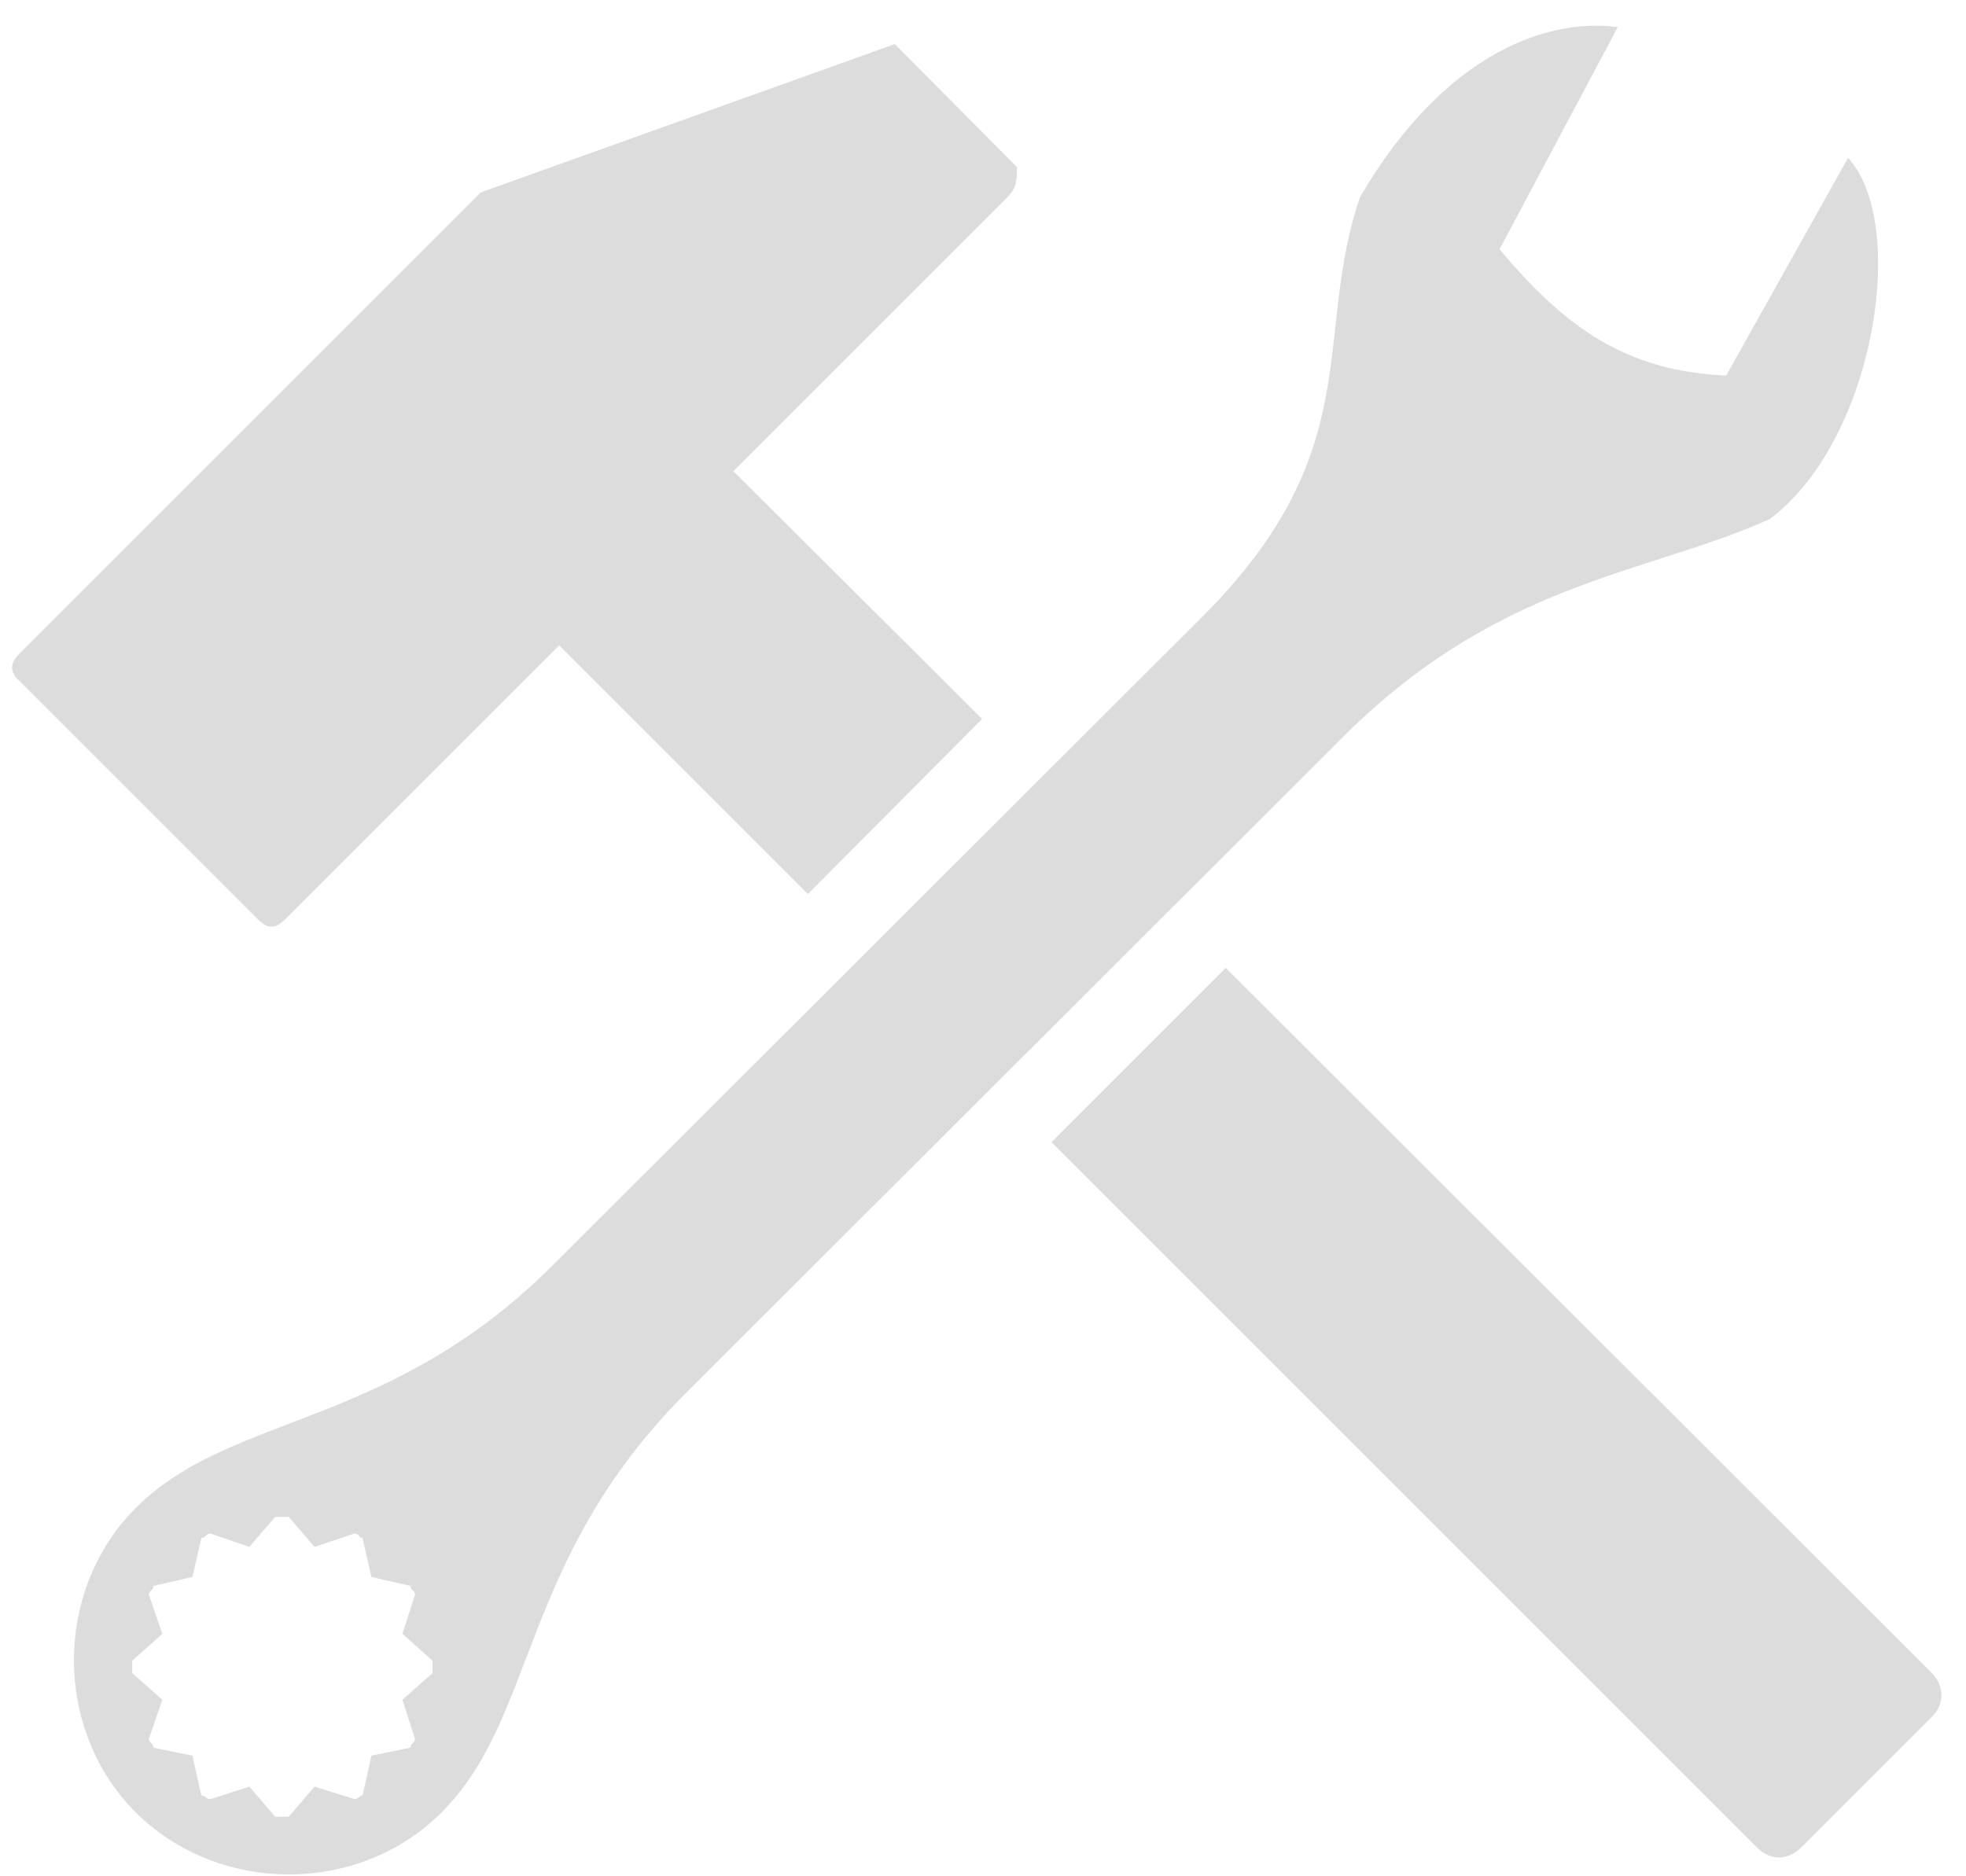
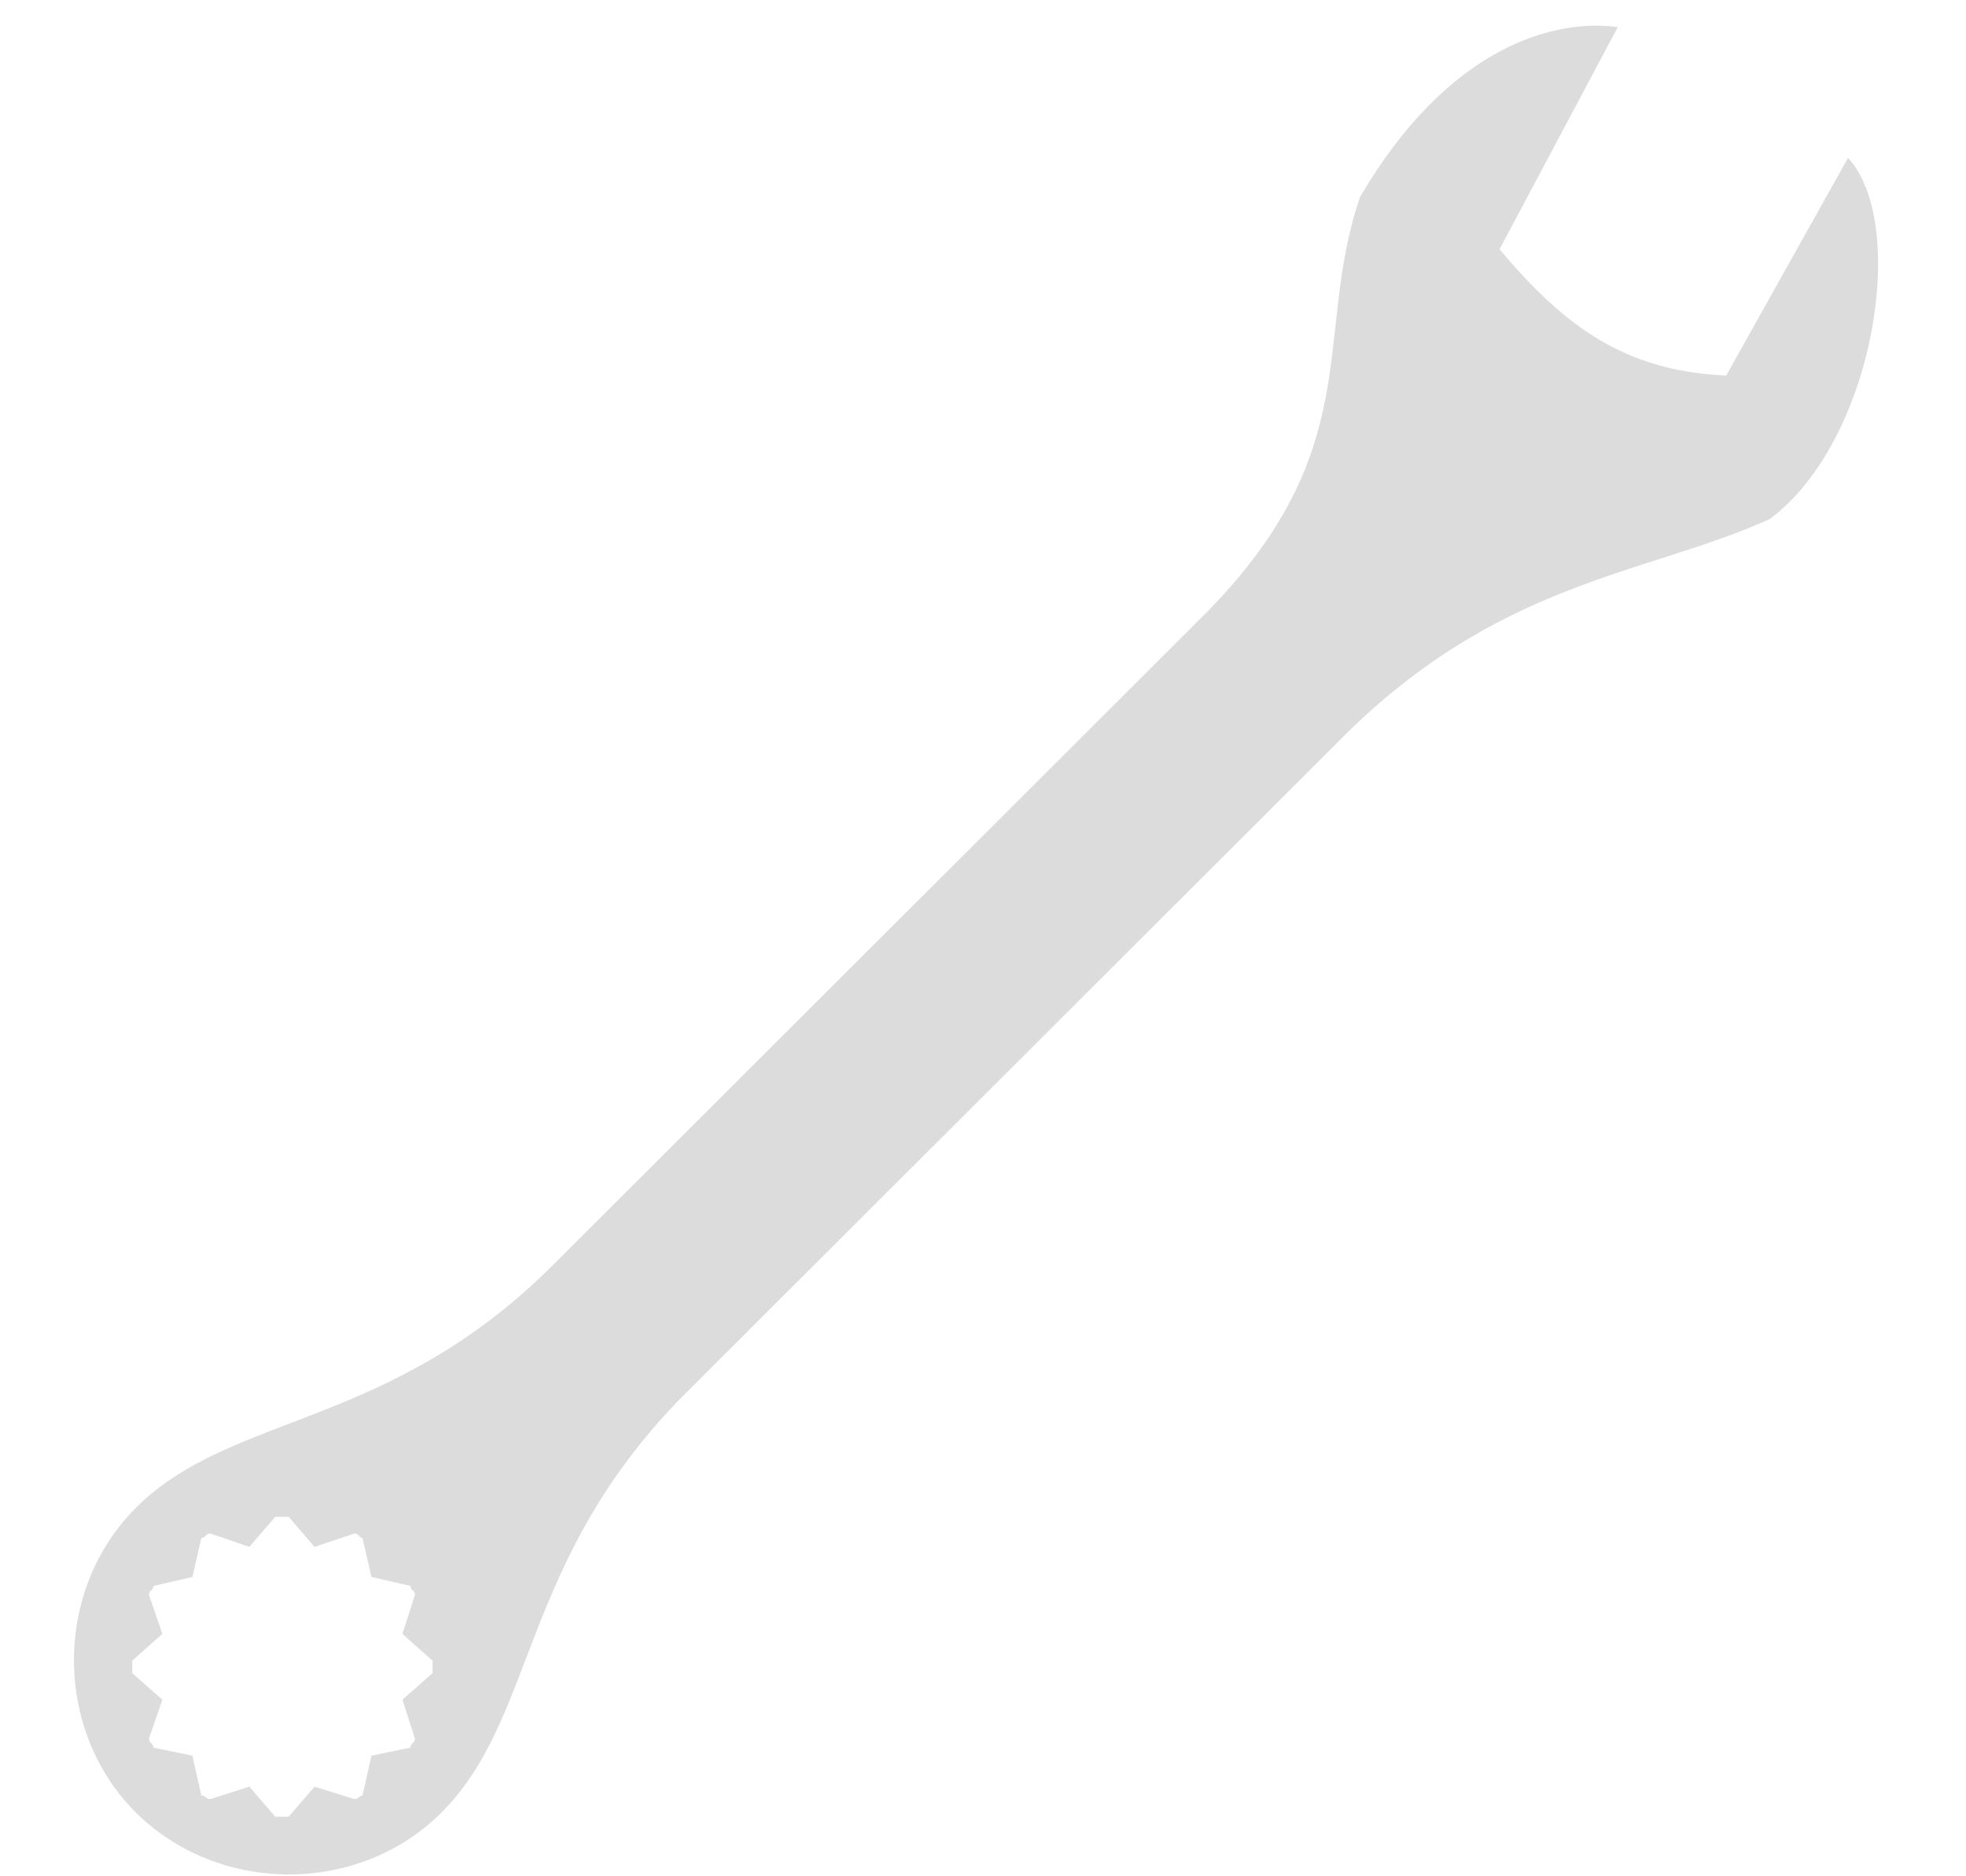
<svg xmlns="http://www.w3.org/2000/svg" width="66" height="63" viewBox="0 0 66 63" fill="none">
-   <path d="M34.13 5.6L30.04 1.48L16.14 6.46L0.63 21.97C0.33 22.27 0.33 22.57 0.63 22.84L8.68 30.89C8.98 31.19 9.25 31.19 9.55 30.89L18.77 21.67L27.12 30.02L32.97 24.14L24.62 15.82L33.84 6.6C34.14 6.3 34.14 6 34.14 5.59" fill="#DCDCDC" />
  <path d="M62.04 5.3L57.95 12.61C54.58 12.46 52.55 11 50.34 8.37L54.31 0.91C52.1 0.61 48.58 1.63 45.66 6.61C44.05 11.29 45.96 15.08 40.41 20.66L18.61 42.43C13.06 48.01 7.78 47.41 4.56 50.63C1.79 53.4 1.79 58.09 4.56 60.86C7.36 63.63 12.05 63.63 14.82 60.86C18.04 57.64 17.44 52.39 22.99 46.81L44.79 25.04C50.19 19.49 55.17 19.34 59.41 17.43C62.93 14.81 64.09 7.5 62.03 5.29M14.52 56.18L13.51 57.07L13.93 58.38C13.93 58.53 13.78 58.53 13.78 58.68L12.47 58.95L12.17 60.29C12.05 60.29 12.05 60.41 11.9 60.41L10.56 59.99L9.69 61H9.24L8.37 59.99L7.06 60.41C6.91 60.41 6.91 60.29 6.76 60.29L6.46 58.95L5.15 58.68C5.15 58.53 5 58.53 5 58.38L5.45 57.07L4.44 56.18V55.76L5.45 54.86L5 53.55C5 53.4 5.15 53.4 5.15 53.25L6.46 52.95L6.76 51.64C6.91 51.64 6.91 51.49 7.06 51.49L8.37 51.94L9.24 50.93H9.69L10.56 51.94L11.9 51.49C12.05 51.49 12.05 51.64 12.17 51.64L12.47 52.95L13.78 53.25C13.78 53.4 13.93 53.4 13.93 53.55L13.51 54.86L14.52 55.76V56.18Z" fill="#DCDCDC" />
-   <path d="M64.85 57.65L60.47 62.03C60.02 62.48 59.43 62.48 58.98 62.03L35.3 38.35L41.15 32.5L64.86 56.18C65.28 56.63 65.28 57.22 64.86 57.64" fill="#DCDCDC" />
</svg>